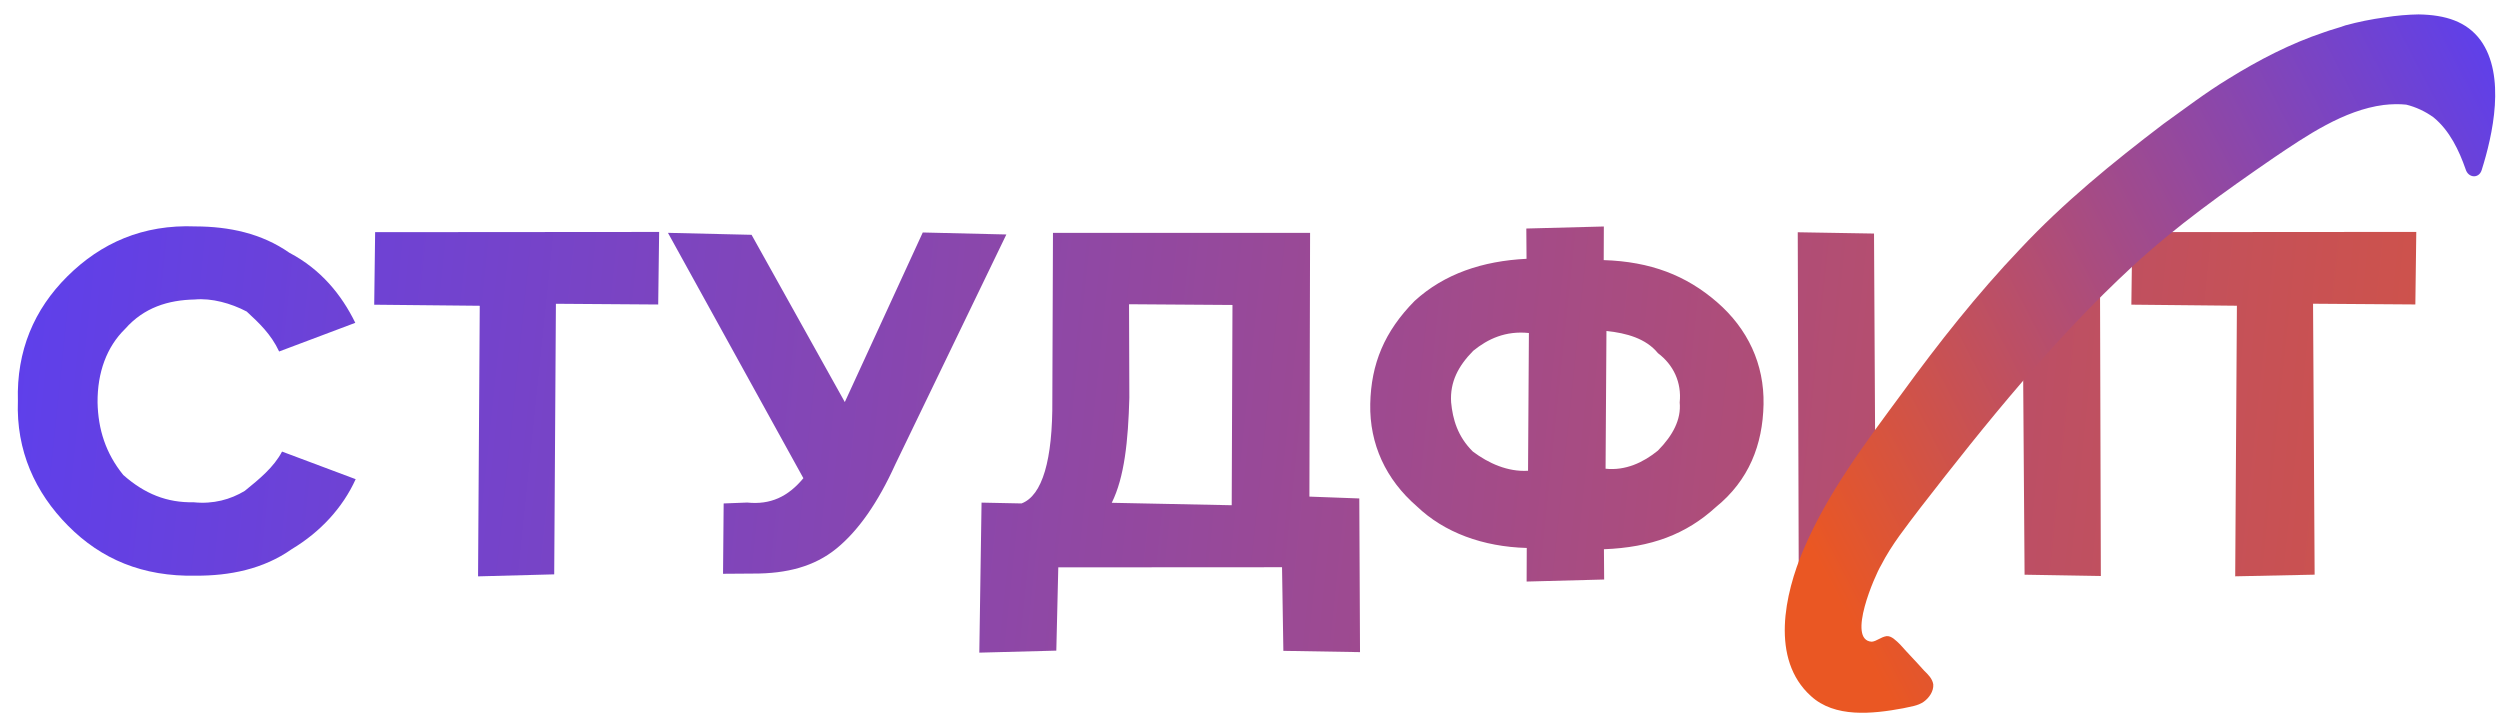
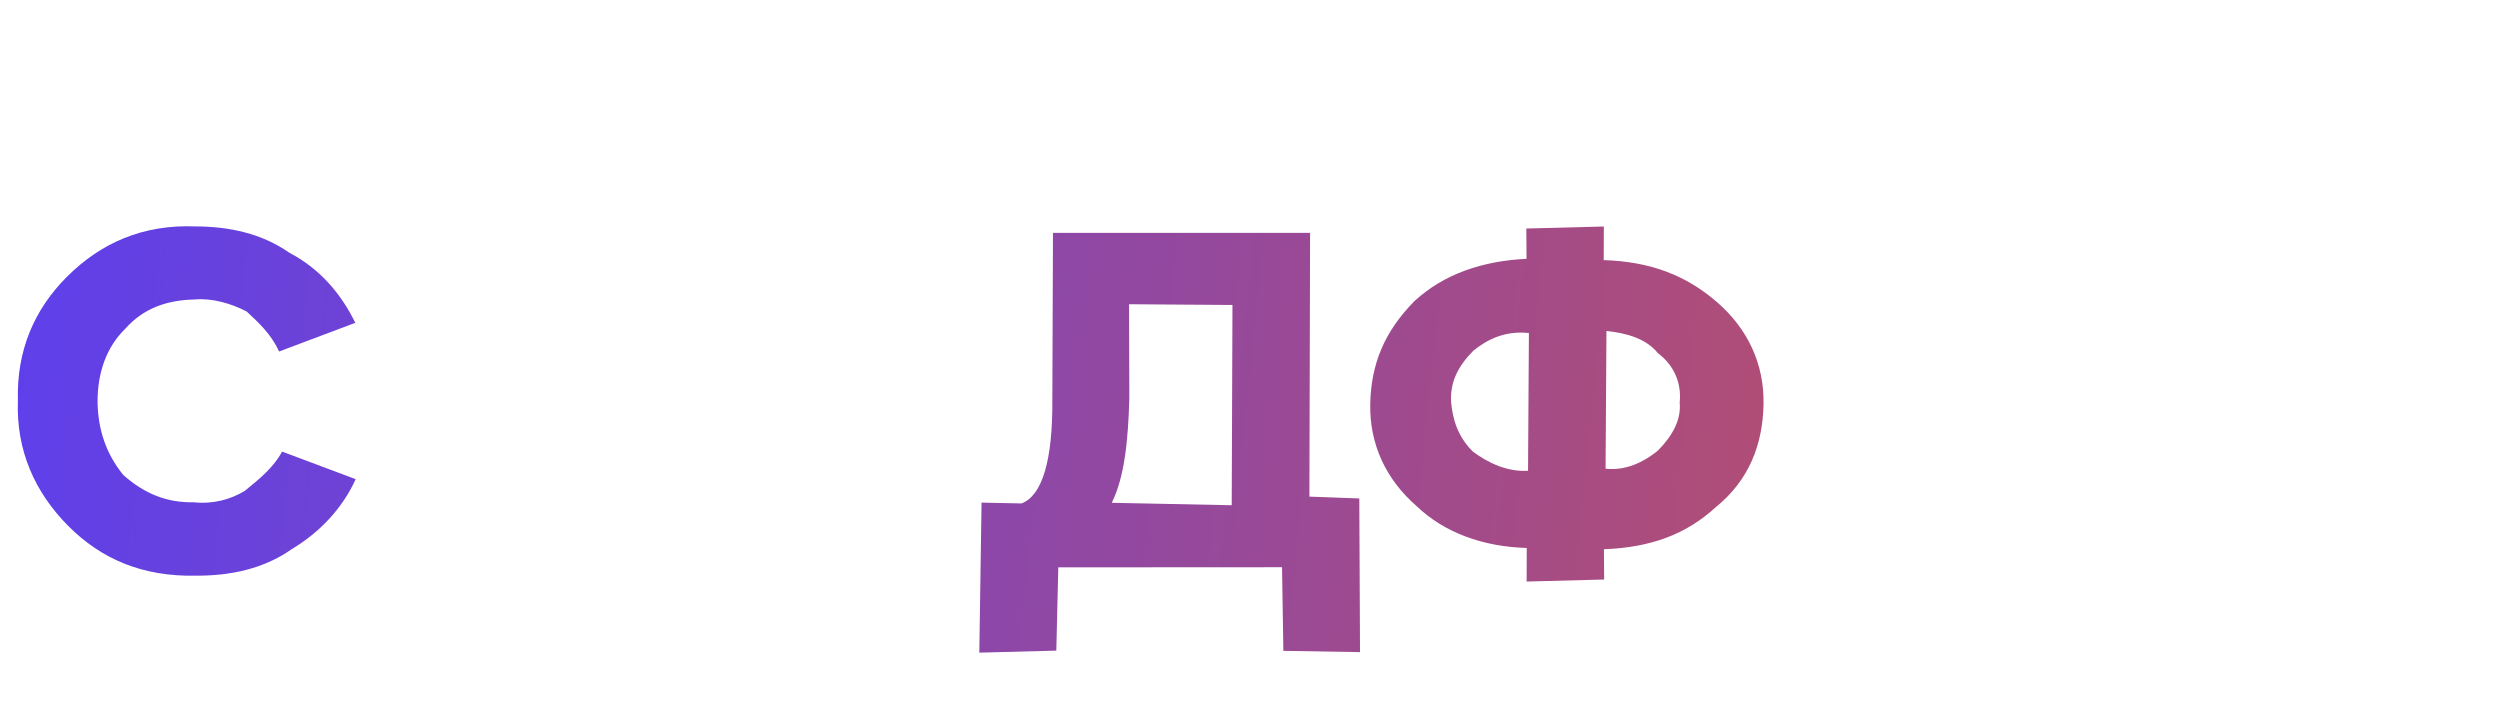
<svg xmlns="http://www.w3.org/2000/svg" width="171" height="49" viewBox="0 0 171 49" fill="none">
  <path d="M4.612 18.898C2.329 21.163 1.125 23.996 1.224 27.419C1.099 30.818 2.394 33.683 4.659 35.965C6.924 38.248 9.757 39.453 13.405 39.377C15.679 39.385 18 38.944 19.964 37.556C21.905 36.392 23.442 34.732 24.328 32.776L19.292 30.888C18.725 31.967 17.731 32.773 16.737 33.58C15.767 34.162 14.595 34.495 13.244 34.355C11.42 34.393 9.891 33.779 8.433 32.49C7.223 30.999 6.711 29.354 6.673 27.53C6.658 25.48 7.296 23.727 8.561 22.493C9.85 21.035 11.496 20.523 13.32 20.485C14.469 20.377 15.796 20.742 16.874 21.309C17.705 22.078 18.535 22.847 19.093 24.042L24.302 22.081C23.364 20.163 21.952 18.424 19.795 17.29C17.886 15.954 15.659 15.495 13.384 15.487C9.76 15.338 6.895 16.633 4.612 18.898Z" fill="url(#paint0_linear_2606_6862)" />
-   <path d="M25.659 15.88L25.596 20.842L32.815 20.915L32.699 39.423L37.908 39.286L38.024 20.778L45.021 20.828L45.085 15.865L25.659 15.88Z" fill="url(#paint1_linear_2606_6862)" />
-   <path d="M63.117 15.902L57.785 27.501L51.407 16.061L45.688 15.926L54.951 32.709C53.902 33.976 52.697 34.539 51.109 34.374L49.498 34.436L49.456 39.247L51.522 39.232C53.814 39.241 55.699 38.749 57.202 37.529C58.704 36.309 60.05 34.386 61.241 31.758L68.835 16.038L63.117 15.902Z" fill="url(#paint2_linear_2606_6862)" />
  <path d="M72.023 15.93L71.98 27.345C72.009 31.459 71.299 33.898 69.873 34.435L67.138 34.379L66.985 44.641L72.252 44.503L72.387 38.807L87.691 38.798L87.782 44.518L93.025 44.606L92.976 34.094L89.563 33.968L89.61 15.93L72.023 15.93ZM77.247 27.207L77.226 20.81L84.301 20.86L84.249 34.558L76.044 34.391C76.909 32.654 77.168 30.168 77.247 27.207Z" fill="url(#paint3_linear_2606_6862)" />
  <path d="M104.4 15.631L104.415 17.702C101.41 17.85 98.789 18.727 96.757 20.586C94.7 22.672 93.782 24.876 93.725 27.629C93.669 30.383 94.798 32.8 96.907 34.628C98.789 36.434 101.448 37.4 104.43 37.48L104.421 39.778L109.724 39.639L109.709 37.568C112.941 37.444 115.334 36.543 117.367 34.684C119.627 32.85 120.57 30.418 120.626 27.665C120.682 24.911 119.553 22.494 117.444 20.666C115.334 18.837 112.903 17.894 109.694 17.791L109.703 15.492L104.4 15.631ZM109.881 22.639C111.245 22.781 112.587 23.15 113.402 24.155C114.469 24.955 115.033 26.164 114.891 27.529C115.001 28.69 114.427 29.78 113.399 30.823C112.395 31.639 111.186 32.203 109.821 32.061L109.881 22.639ZM100.745 30.888C99.702 29.86 99.365 28.675 99.256 27.514C99.171 26.125 99.744 25.035 100.772 23.992C101.776 23.177 102.985 22.613 104.577 22.778L104.518 32.2C103.13 32.285 101.812 31.689 100.745 30.888Z" fill="url(#paint4_linear_2606_6862)" />
-   <path d="M140.212 16.089L128.261 30.524L128.183 15.975L122.966 15.887L123.033 39.296L127.8 39.337L138.379 24.986L138.481 39.31L143.698 39.398L143.631 15.99L140.212 16.089Z" fill="url(#paint5_linear_2606_6862)" />
-   <path d="M145.848 15.877L145.785 20.839L153.004 20.912L152.888 39.42L158.321 39.307L158.213 20.775L165.21 20.825L165.274 15.863L145.848 15.877Z" fill="url(#paint6_linear_2606_6862)" />
-   <path d="M163.122 1.188C162.196 1.315 161.299 1.497 160.43 1.734C159.955 1.91 159.45 2.03 158.975 2.206C156.68 2.971 154.502 4.1 152.412 5.396C150.851 6.347 149.433 7.437 147.985 8.471C144.481 11.138 141.146 13.859 138.183 17.024C135.247 20.105 132.596 23.463 130.115 26.874C127.578 30.315 125.012 33.7 123.354 37.605C122.076 40.605 121.073 45.092 123.867 47.61C125.492 49.105 128.047 48.843 130.179 48.446C130.684 48.326 131.161 48.291 131.579 48.003C131.941 47.745 132.271 47.29 132.236 46.812C132.174 46.419 131.889 46.142 131.604 45.865C131.089 45.282 130.489 44.672 129.974 44.089C129.689 43.812 129.375 43.479 129.038 43.512C128.645 43.574 128.368 43.86 128.031 43.893C126.286 43.806 128.273 39.305 128.657 38.68C129.395 37.235 130.39 36.011 131.356 34.731C135.855 28.927 140.467 23.206 145.878 18.205C148.847 15.461 152.16 13.106 155.501 10.807C157.757 9.283 160.318 7.53 163.042 7.18C163.575 7.116 164.137 7.108 164.588 7.158C165.237 7.317 165.889 7.617 166.457 8.03C167.568 8.942 168.206 10.311 168.647 11.57C168.825 12.186 169.557 12.232 169.745 11.638C170.497 9.265 171.422 5.173 169.67 2.752C168.723 1.472 167.282 1.015 165.425 0.986C164.722 0.996 163.908 1.064 163.122 1.188Z" fill="url(#paint7_linear_2606_6862)" />
  <defs>
    <linearGradient id="paint0_linear_2606_6862" x1="-20.03" y1="23.974" x2="205.044" y2="47.358" gradientUnits="userSpaceOnUse">
      <stop stop-color="#503DFF" />
      <stop offset="1" stop-color="#EA5723" />
    </linearGradient>
    <linearGradient id="paint1_linear_2606_6862" x1="-19.204" y1="21.608" x2="204.242" y2="44.823" gradientUnits="userSpaceOnUse">
      <stop stop-color="#503DFF" />
      <stop offset="1" stop-color="#EA5723" />
    </linearGradient>
    <linearGradient id="paint2_linear_2606_6862" x1="-20.249" y1="19.393" x2="206.595" y2="42.962" gradientUnits="userSpaceOnUse">
      <stop stop-color="#503DFF" />
      <stop offset="1" stop-color="#EA5723" />
    </linearGradient>
    <linearGradient id="paint3_linear_2606_6862" x1="-19.993" y1="20.073" x2="205.961" y2="43.549" gradientUnits="userSpaceOnUse">
      <stop stop-color="#503DFF" />
      <stop offset="1" stop-color="#EA5723" />
    </linearGradient>
    <linearGradient id="paint4_linear_2606_6862" x1="-20.335" y1="14.399" x2="207.16" y2="38.035" gradientUnits="userSpaceOnUse">
      <stop stop-color="#503DFF" />
      <stop offset="1" stop-color="#EA5723" />
    </linearGradient>
    <linearGradient id="paint5_linear_2606_6862" x1="-18.614" y1="11.856" x2="206.158" y2="35.209" gradientUnits="userSpaceOnUse">
      <stop stop-color="#503DFF" />
      <stop offset="1" stop-color="#EA5723" />
    </linearGradient>
    <linearGradient id="paint6_linear_2606_6862" x1="-17.441" y1="9.301" x2="206.005" y2="32.516" gradientUnits="userSpaceOnUse">
      <stop stop-color="#503DFF" />
      <stop offset="1" stop-color="#EA5723" />
    </linearGradient>
    <linearGradient id="paint7_linear_2606_6862" x1="179.094" y1="7.401" x2="123.269" y2="36.348" gradientUnits="userSpaceOnUse">
      <stop stop-color="#503DFF" />
      <stop offset="1" stop-color="#EA5723" />
    </linearGradient>
  </defs>
</svg>